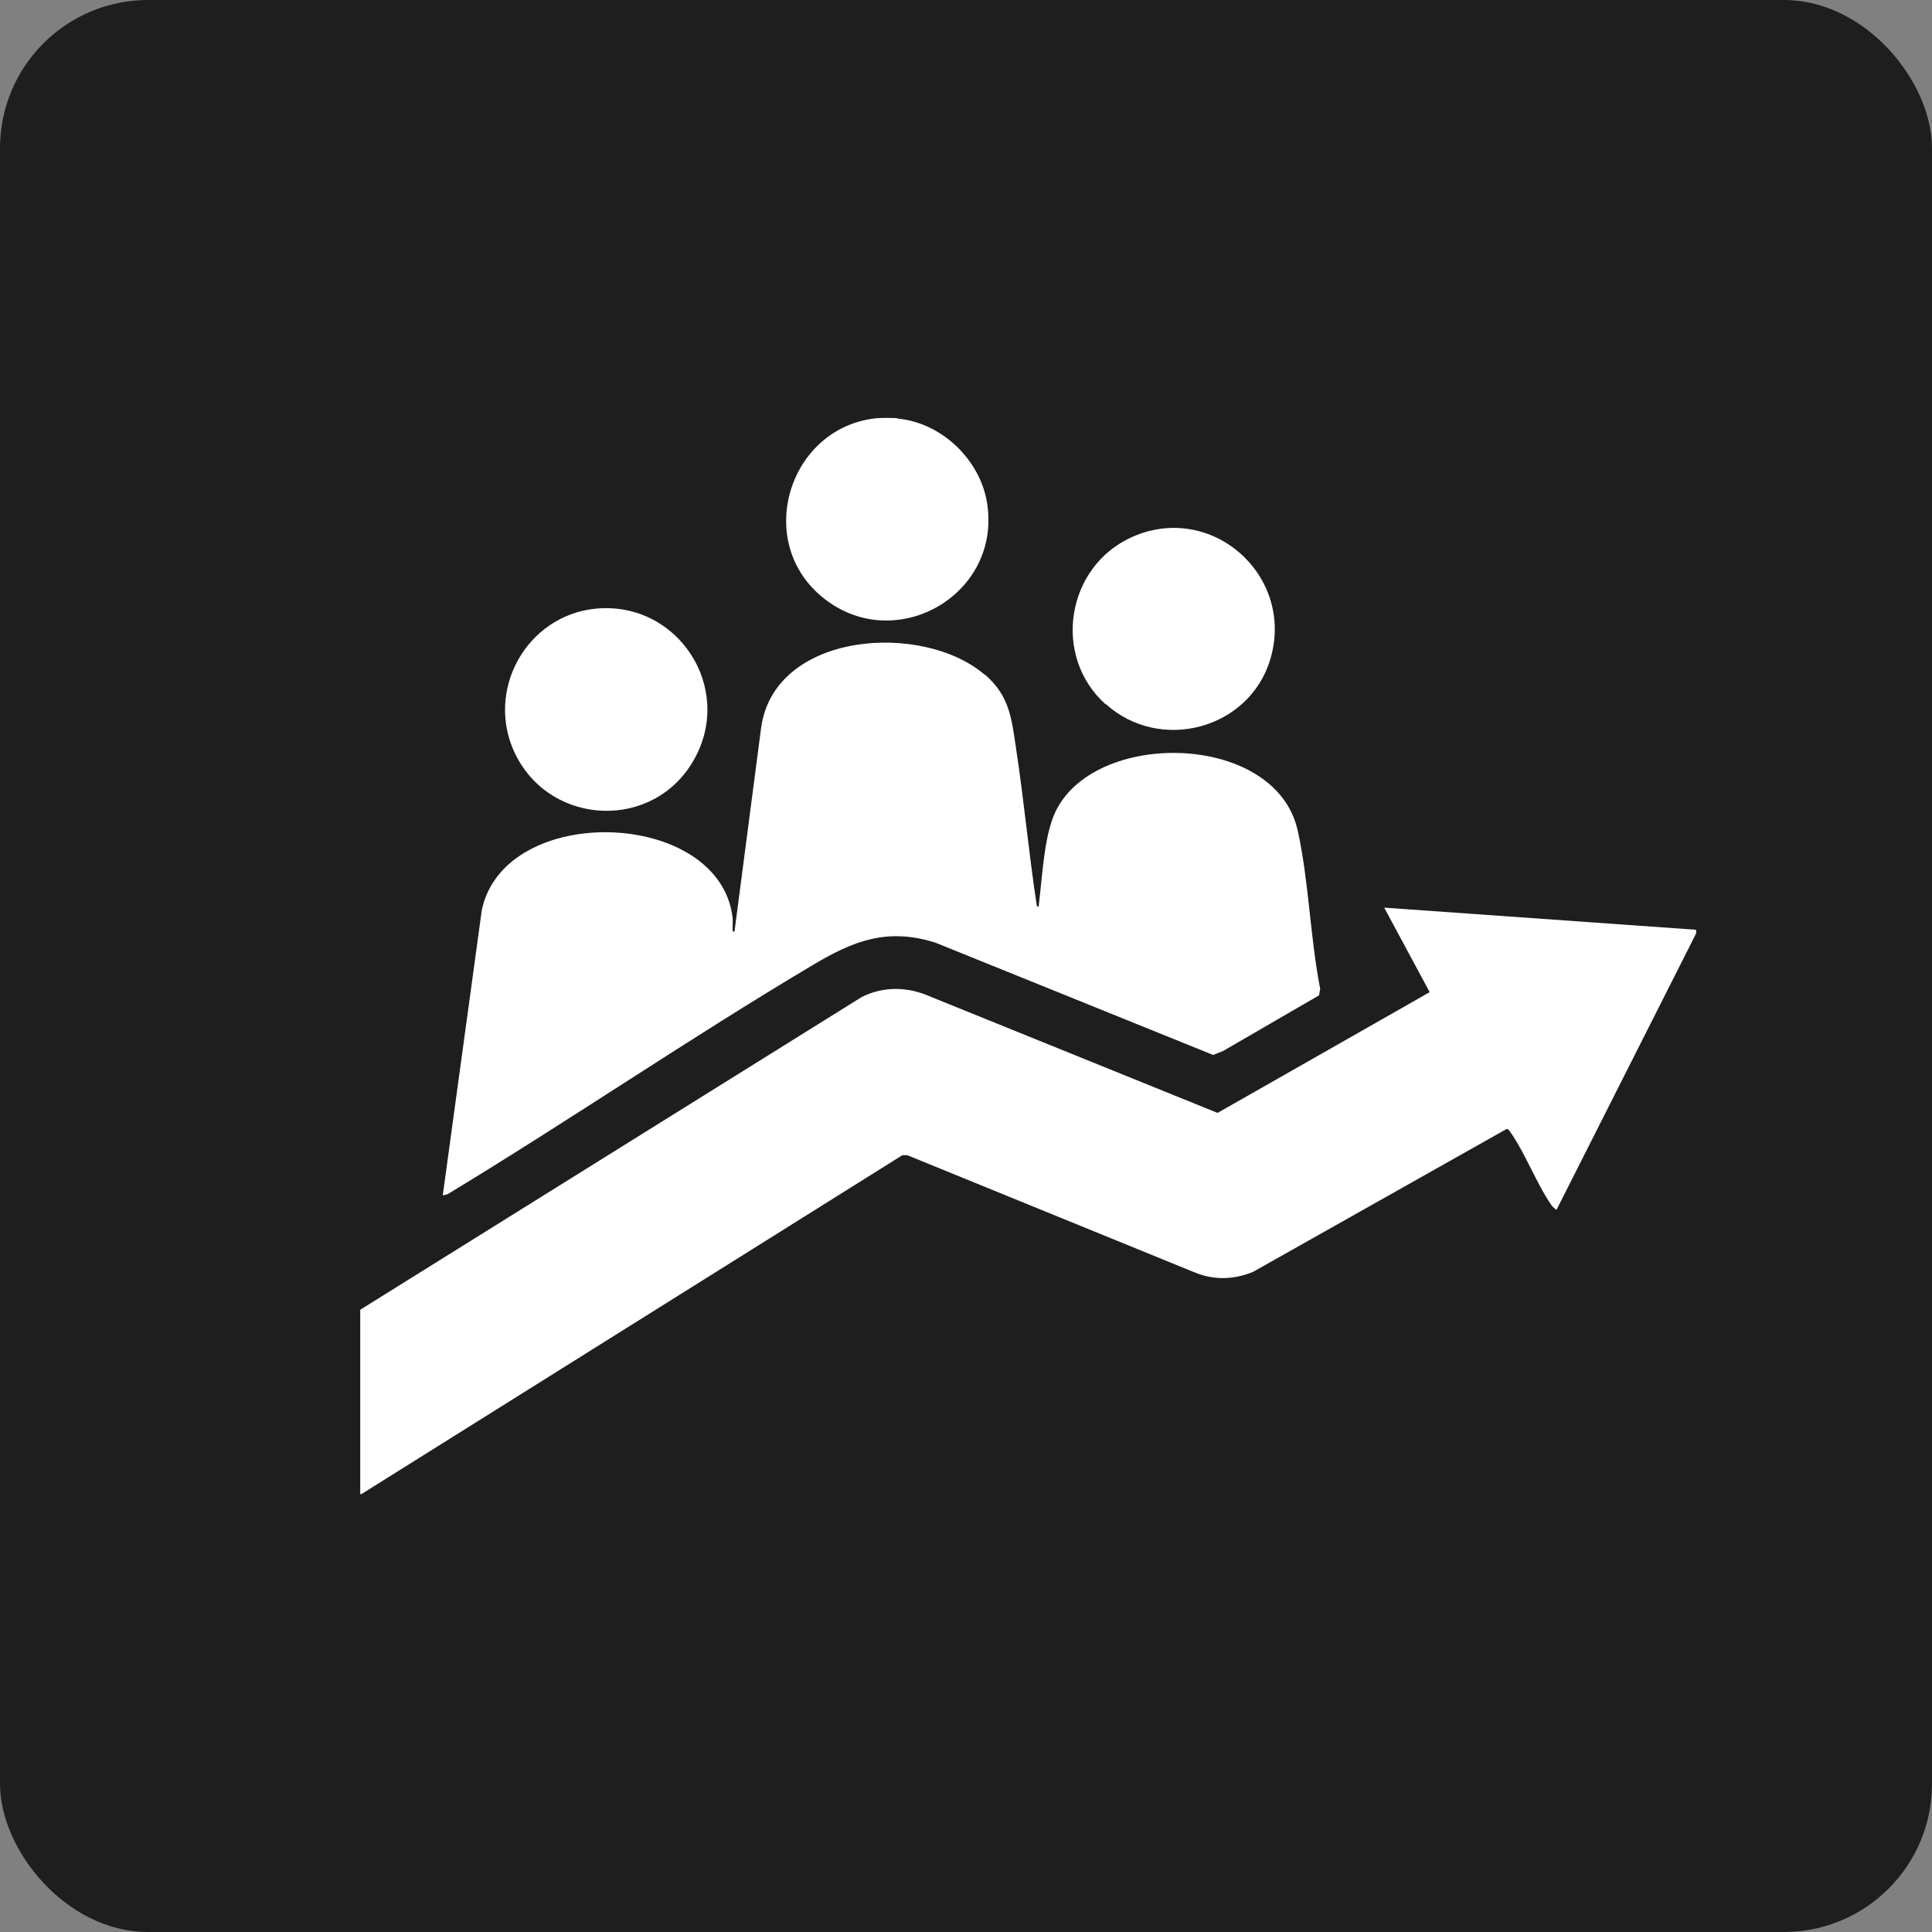
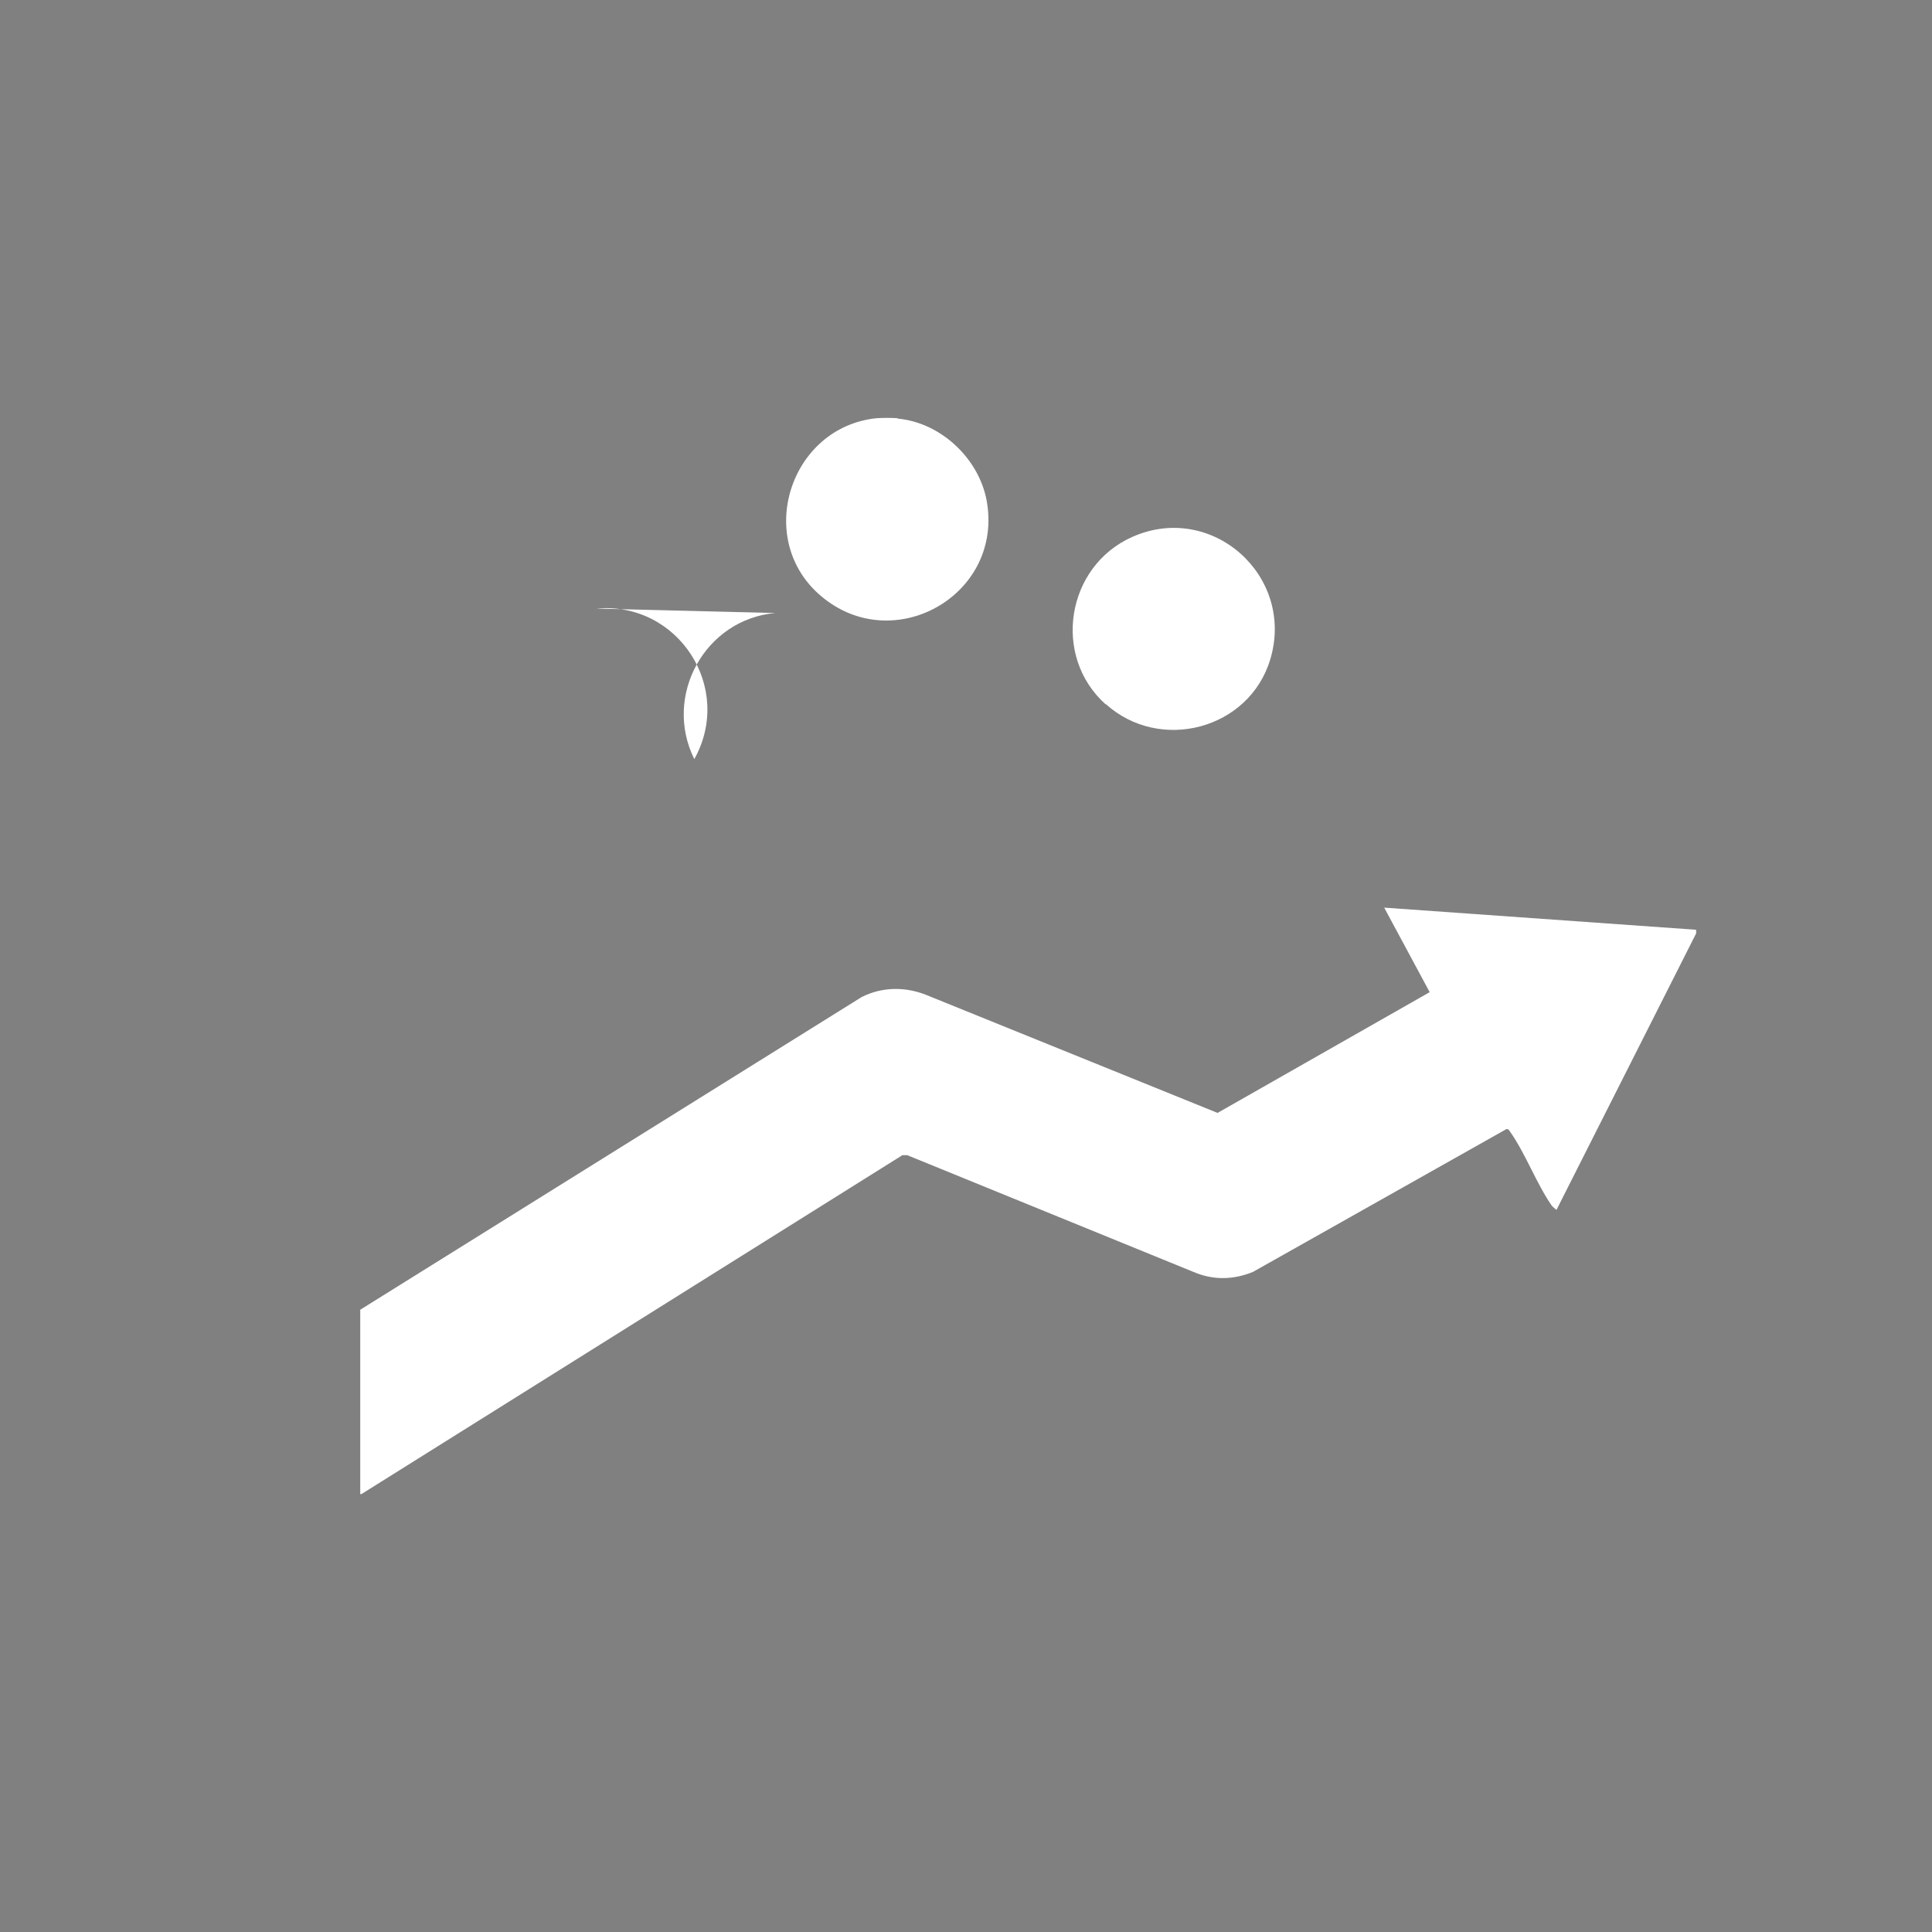
<svg xmlns="http://www.w3.org/2000/svg" id="Layer_1" data-name="Layer 1" viewBox="0 0 48 48">
  <rect x="0" y="0" width="48" height="48" fill="#808080" stroke="none" />
  <defs>
    <style>      .cls-1 {        fill: #fff;      }      .cls-2 {        fill: #1e1e1e;      }    </style>
  </defs>
-   <rect class="cls-2" width="48" height="48" rx="3.68" ry="3.68" />
  <g>
    <path class="cls-1" d="M42.14,23.11v.08l-3.47,6.87s-.1-.08-.12-.11c-.38-.55-.65-1.29-1.03-1.83-.02-.03-.04-.07-.09-.07l-6.3,3.55c-.49.2-.99.21-1.48,0l-7.11-2.9h-.12s-13.44,8.42-13.44,8.42h-.03v-4.58l12.46-7.77c.5-.25,1.06-.26,1.58-.06l7.26,2.94,5.27-3-1.13-2.1,7.75.55Z" />
    <path class="cls-1" d="M22.3,10.4c1.11.1,2.08,1.05,2.23,2.14.33,2.29-2.36,3.77-4.13,2.27-1.67-1.41-.78-4.2,1.38-4.42.13-.01.38-.01.52,0Z" />
-     <path class="cls-1" d="M24.47,16.76c.6.52.66,1.06.77,1.81.2,1.31.32,2.63.52,3.94.04.04.05,0,.05-.04.08-.64.12-1.5.33-2.1.78-2.27,5.54-2.25,6.1.26.28,1.26.31,2.67.56,3.94l-.03.16-2.38,1.38-.25.1-6.9-2.79c-1.21-.38-2.05-.04-3.07.57-3.06,1.82-6.01,3.84-9.05,5.68l-.12.03.97-7.09c.57-2.69,5.9-2.52,6.23.18.01.1,0,.2,0,.3,0,.04.02.09.05.04l.66-5.05c.33-2.39,4.01-2.64,5.55-1.32Z" />
    <path class="cls-1" d="M27.47,17.5c-1.34-1.2-.98-3.43.66-4.16,1.98-.88,4.05.97,3.43,3.04-.52,1.74-2.74,2.33-4.09,1.11Z" />
-     <path class="cls-1" d="M14.82,15.12c2.02-.18,3.42,1.96,2.43,3.74s-3.55,1.68-4.44-.11c-.78-1.57.26-3.47,2.01-3.63Z" />
+     <path class="cls-1" d="M14.82,15.12c2.02-.18,3.42,1.96,2.43,3.74c-.78-1.57.26-3.47,2.01-3.63Z" />
  </g>
</svg>